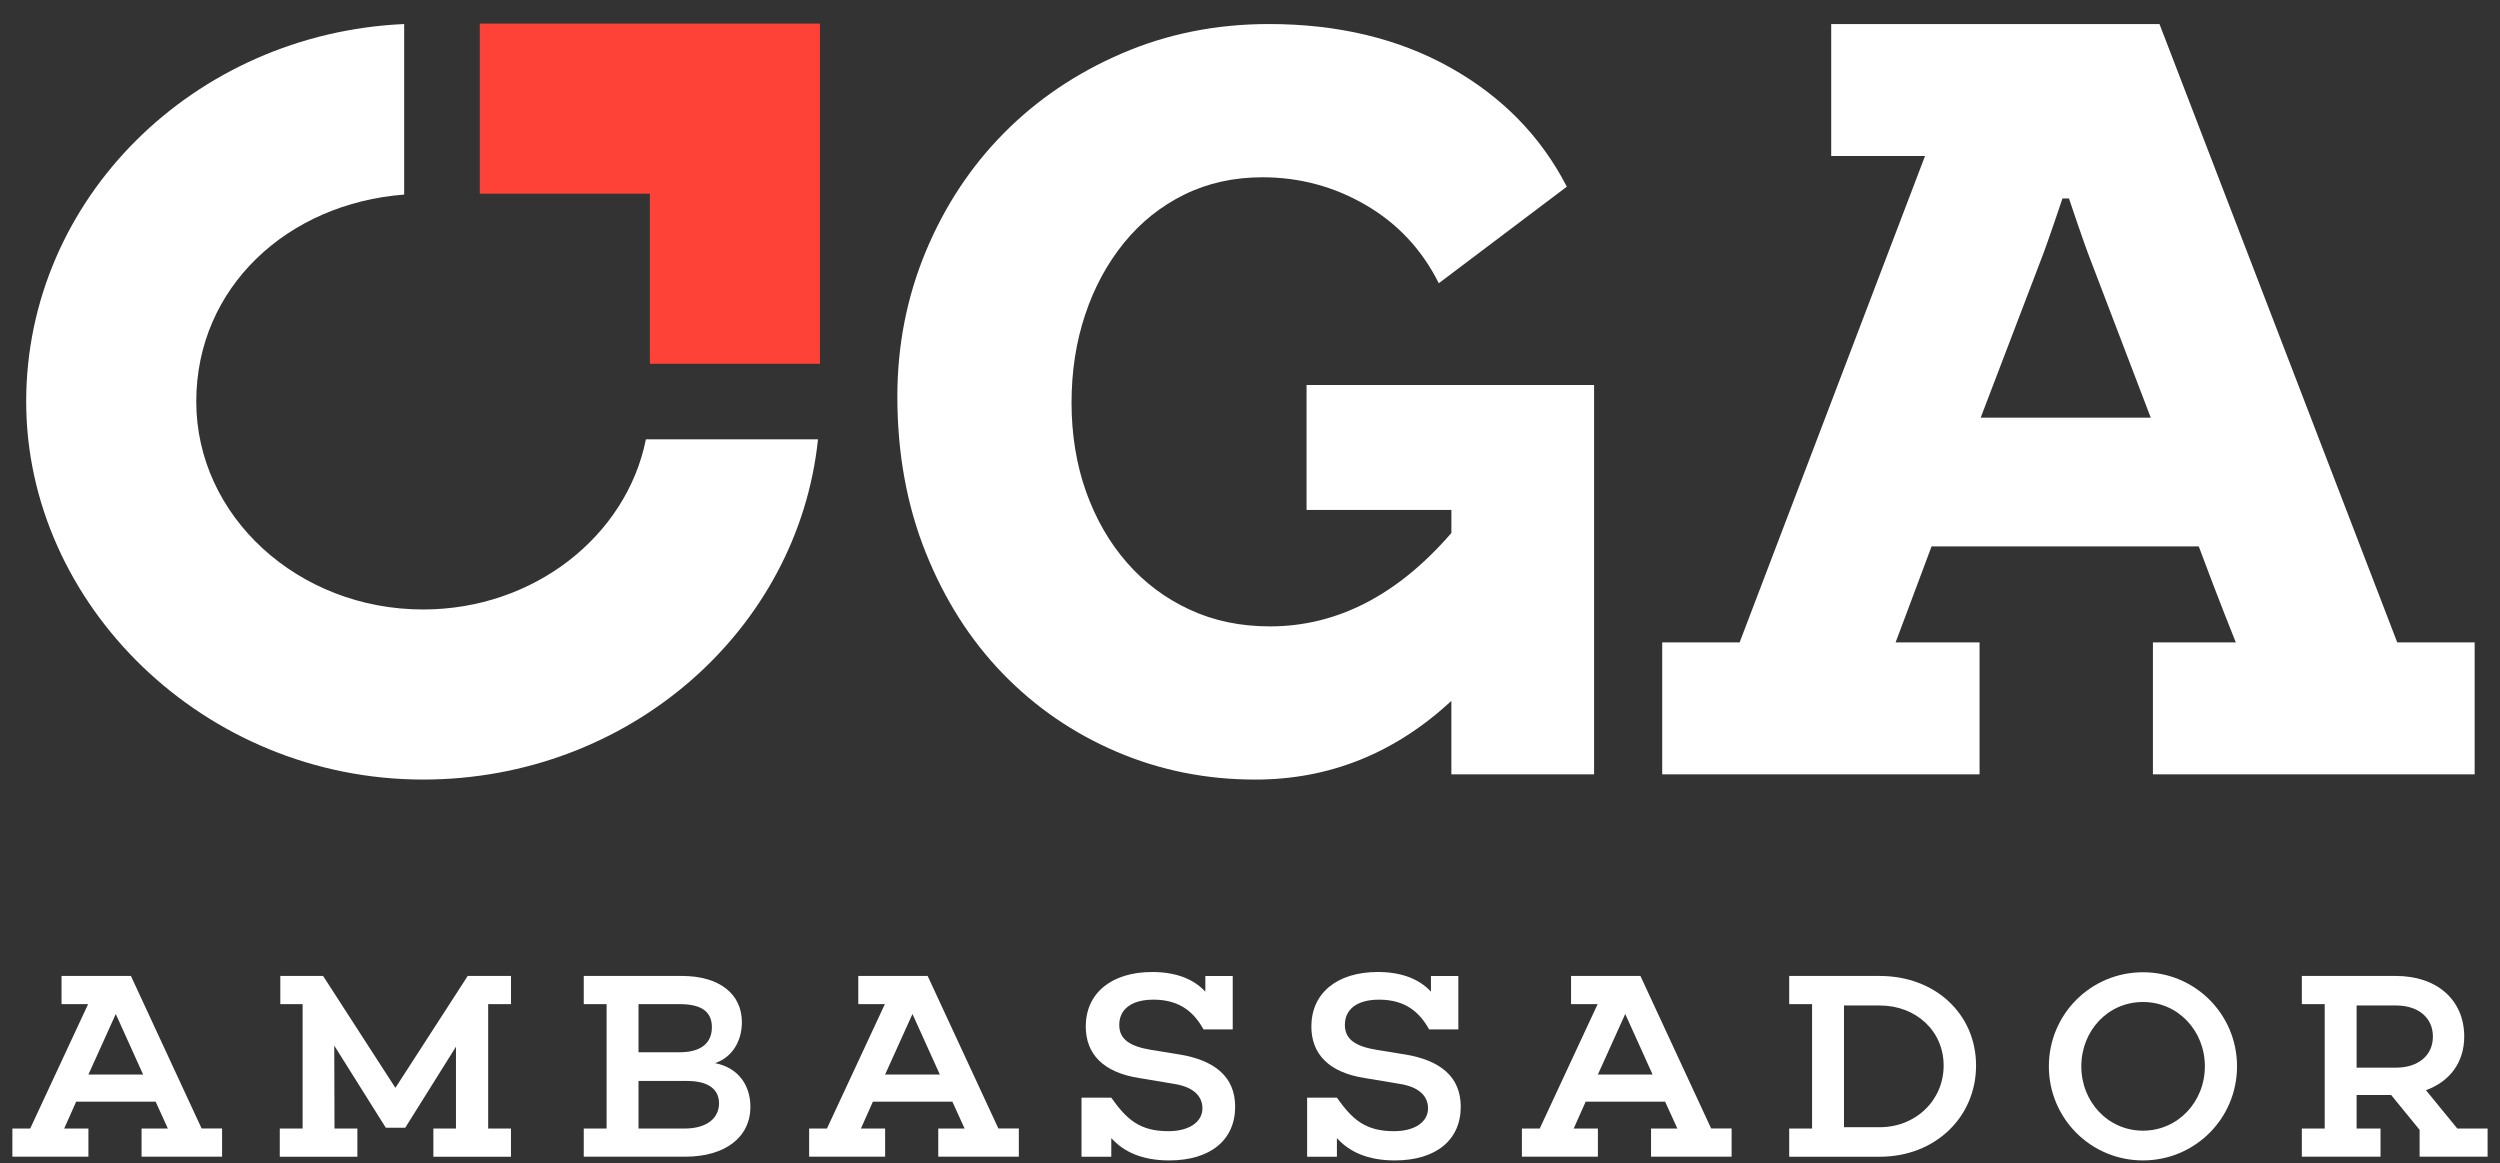
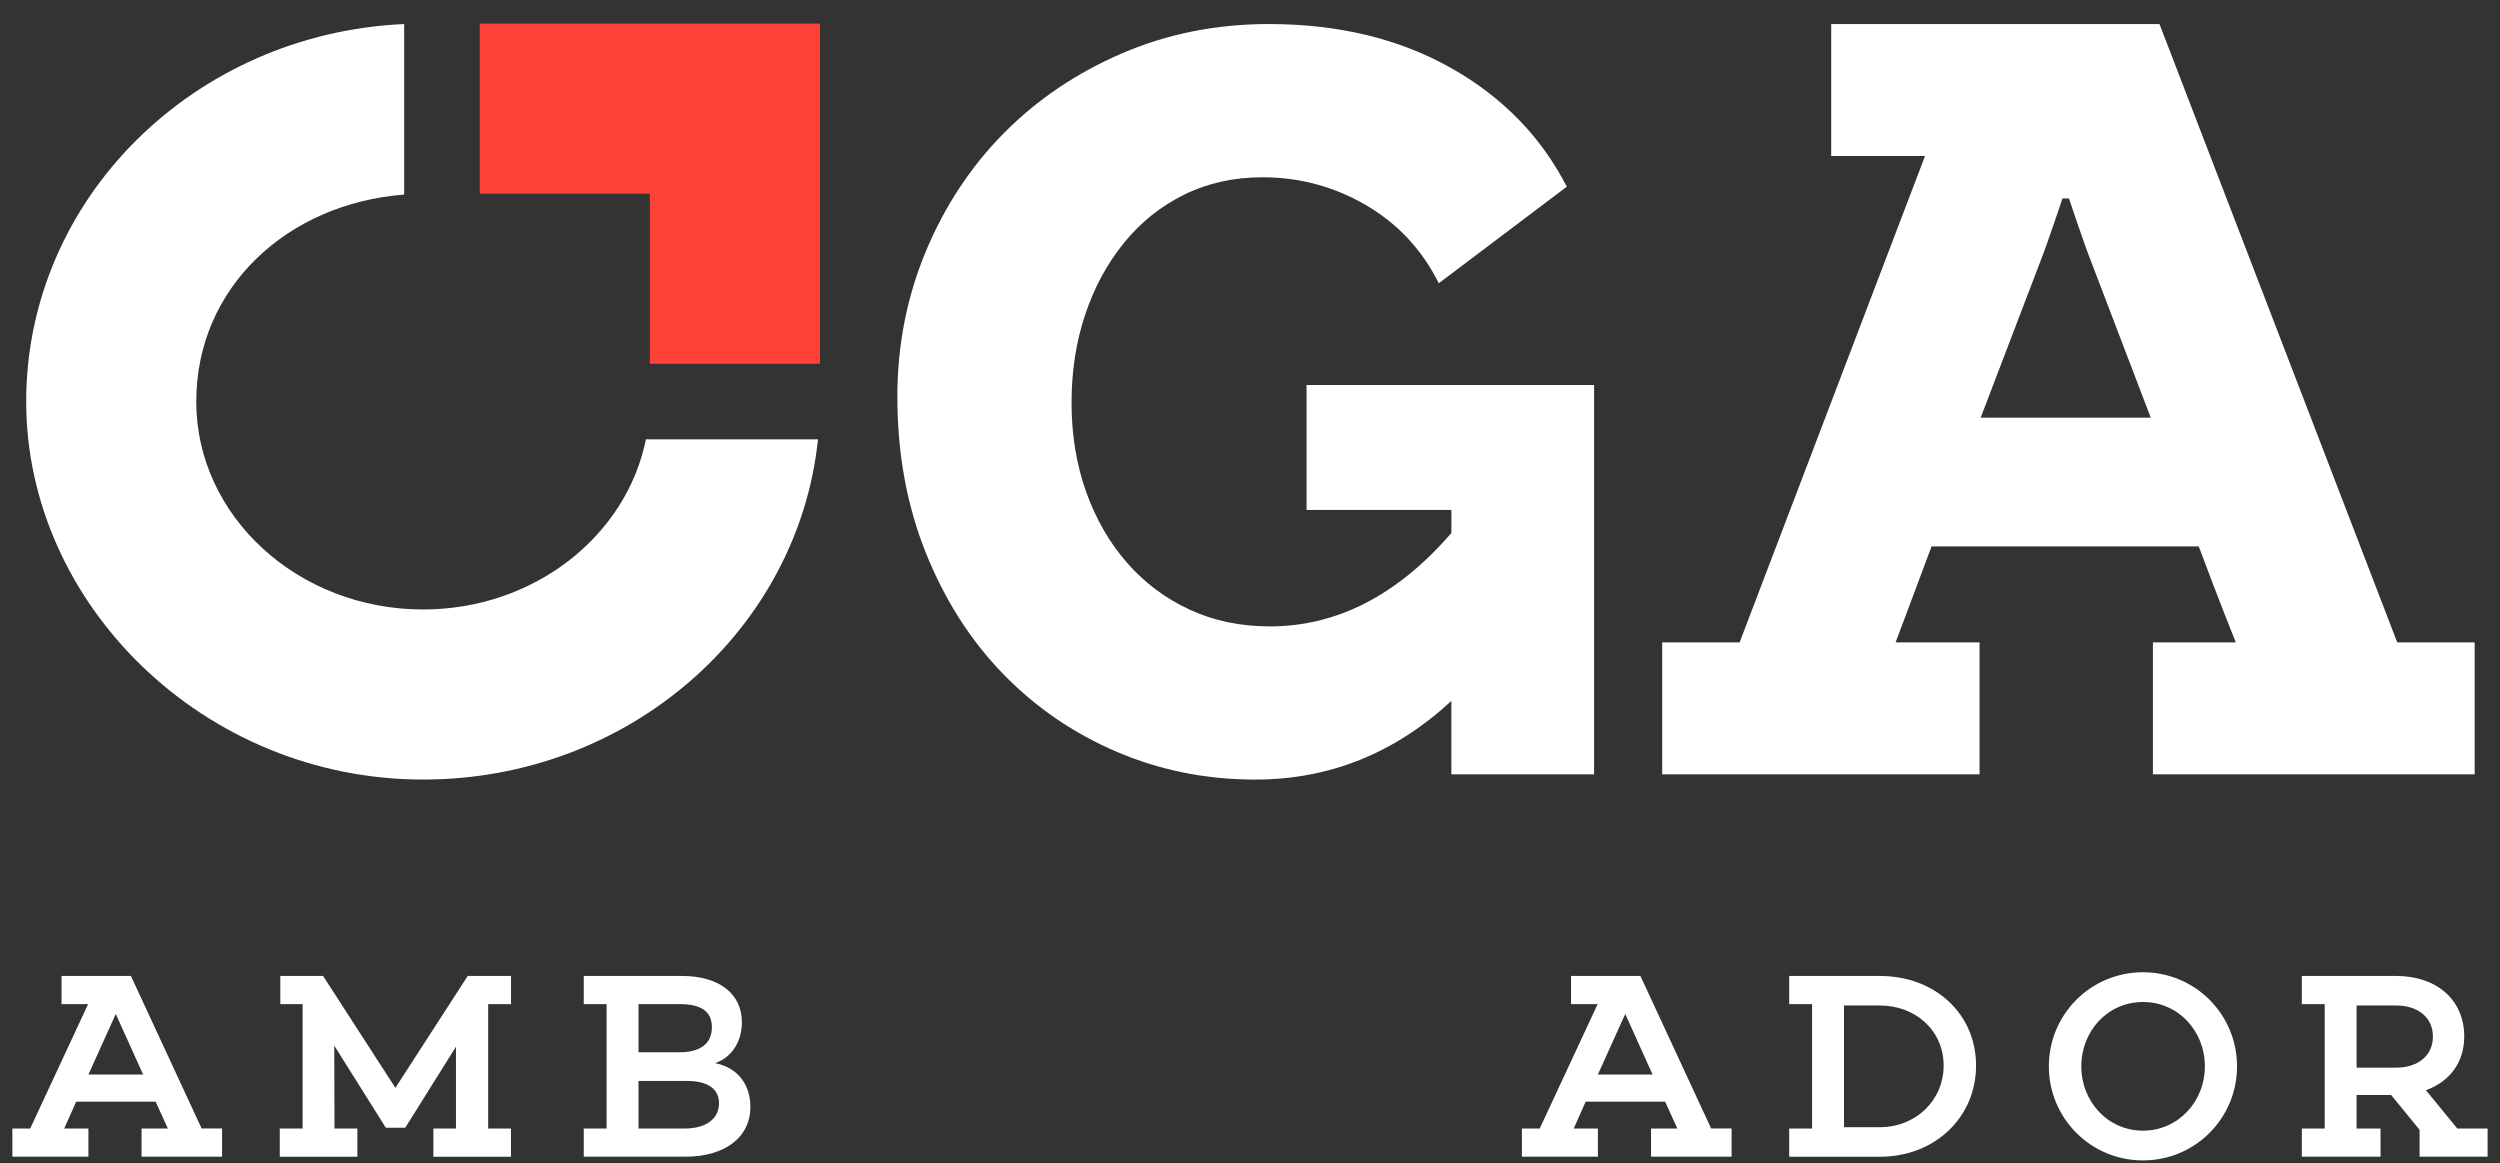
<svg xmlns="http://www.w3.org/2000/svg" width="101" height="47" viewBox="0 0 101 47" fill="none">
  <rect x="0" y="0" width="101" height="47" fill="#333333" stroke="none" />
  <path d="M19.383 7.825H26.255V14.697H33.126V0.953H19.383V7.825Z" fill="#FE4237" />
  <path d="M26.095 17.75C25.309 21.655 21.575 24.623 17.092 24.623C12.04 24.623 7.929 20.855 7.929 16.224C7.929 11.594 11.633 8.218 16.328 7.861V0.971C7.828 1.351 1.058 8.034 1.058 16.223C1.058 24.412 8.237 31.494 17.092 31.494C25.406 31.494 32.242 25.467 33.047 17.749H26.095V17.75Z" fill="white" />
  <path d="M58.637 28.315C56.348 30.435 53.705 31.495 50.709 31.495C48.731 31.495 46.866 31.121 45.114 30.372C43.361 29.623 41.828 28.57 40.514 27.214C39.199 25.857 38.161 24.225 37.397 22.317C36.634 20.409 36.253 18.311 36.253 16.021C36.253 13.959 36.635 12.009 37.397 10.171C38.161 8.335 39.213 6.737 40.555 5.38C41.897 4.023 43.487 2.949 45.324 2.158C47.16 1.367 49.14 0.971 51.259 0.971C54.057 0.971 56.502 1.559 58.594 2.731C60.684 3.904 62.253 5.508 63.299 7.542L58.127 11.443C57.448 10.086 56.466 9.034 55.181 8.285C53.895 7.536 52.502 7.162 51.005 7.162C49.846 7.162 48.794 7.395 47.847 7.861C46.899 8.328 46.088 8.977 45.409 9.811C44.731 10.645 44.207 11.613 43.84 12.715C43.472 13.818 43.29 15.004 43.29 16.276C43.29 17.548 43.487 18.777 43.883 19.88C44.279 20.982 44.83 21.936 45.537 22.741C46.243 23.547 47.083 24.177 48.059 24.627C49.034 25.081 50.115 25.306 51.302 25.306C54.014 25.306 56.459 24.049 58.636 21.533V20.6H52.785V15.555H64.401V31.284H58.635V28.317L58.637 28.315Z" fill="white" />
  <path d="M70.281 25.952L77.771 6.303H73.981V0.971H87.243L96.848 25.952H99.976V31.284H86.978V25.952H90.327C90.327 25.952 89.666 24.322 88.83 22.075H78.035C77.198 24.322 76.582 25.952 76.582 25.952H79.974V31.284H67.153V25.952H70.281ZM80.018 16.875H86.891L84.468 10.531C84.204 9.87 83.587 8.019 83.587 8.019H83.323C83.323 8.019 82.706 9.87 82.442 10.531L80.019 16.875H80.018Z" fill="white" />
  <path d="M8.972 46.73H5.719V45.592H6.781L6.288 44.507H3.077L2.594 45.592H3.572V46.73H0.5V45.592H1.22L3.56 40.566H2.486V39.428H5.289L8.145 45.59H8.972V46.729V46.73ZM4.678 40.964L3.572 43.412H5.783L4.677 40.964H4.678Z" fill="white" />
  <path d="M19.72 45.593H20.643V46.732H17.508V45.593H18.421V42.286L16.371 45.561H15.587L13.504 42.243L13.514 45.593H14.438V46.732H11.303V45.593H12.226V40.568H11.325V39.429H13.053L15.974 43.95L18.895 39.429H20.645V40.568H19.722V45.593H19.72Z" fill="white" />
  <path d="M30.317 44.712C30.317 45.935 29.307 46.73 27.686 46.73H23.584V45.592H24.507V40.566H23.584V39.428H27.545C29.08 39.428 29.972 40.168 29.972 41.297C29.972 42.081 29.563 42.725 28.887 42.95C29.865 43.143 30.316 43.884 30.316 44.711L30.317 44.712ZM25.796 42.511H27.46C28.351 42.511 28.76 42.114 28.76 41.501C28.76 40.888 28.363 40.567 27.46 40.567H25.796V42.511ZM27.653 45.593C28.599 45.593 29.049 45.142 29.049 44.573C29.049 44.004 28.609 43.671 27.761 43.671H25.796V45.593H27.653Z" fill="white" />
-   <path d="M41.16 46.73H37.906V45.592H38.969L38.476 44.507H35.265L34.782 45.592H35.759V46.73H32.689V45.592H33.409L35.749 40.566H34.675V39.428H37.477L40.334 45.59H41.161V46.729L41.16 46.73ZM36.864 40.964L35.758 43.412H37.97L36.863 40.964H36.864Z" fill="white" />
-   <path d="M47.634 42.597C49.073 42.833 49.9 43.499 49.9 44.712C49.9 46.054 48.902 46.881 47.236 46.881C46.13 46.881 45.39 46.527 44.896 45.979V46.731H43.693V44.347H44.896C45.508 45.206 46.023 45.7 47.204 45.7C48.031 45.7 48.578 45.335 48.578 44.776C48.578 44.358 48.31 43.928 47.43 43.788L46.023 43.553C44.563 43.327 43.865 42.575 43.865 41.47C43.865 40.138 44.885 39.269 46.549 39.269C47.462 39.269 48.202 39.527 48.696 40.064V39.43H49.802V41.589H48.621C48.267 40.945 47.708 40.386 46.603 40.386C45.712 40.386 45.218 40.772 45.218 41.406C45.218 41.997 45.659 42.275 46.506 42.415L47.633 42.598L47.634 42.597Z" fill="white" />
-   <path d="M56.749 42.597C58.188 42.833 59.014 43.499 59.014 44.712C59.014 46.054 58.016 46.881 56.351 46.881C55.245 46.881 54.504 46.527 54.011 45.979V46.731H52.808V44.347H54.011C54.623 45.206 55.138 45.7 56.319 45.7C57.146 45.7 57.693 45.335 57.693 44.776C57.693 44.358 57.425 43.928 56.544 43.788L55.138 43.553C53.677 43.327 52.979 42.575 52.979 41.47C52.979 40.138 53.999 39.269 55.663 39.269C56.576 39.269 57.317 39.527 57.81 40.064V39.43H58.917V41.589H57.736C57.381 40.945 56.822 40.386 55.717 40.386C54.826 40.386 54.333 40.772 54.333 41.406C54.333 41.997 54.773 42.275 55.621 42.415L56.748 42.598L56.749 42.597Z" fill="white" />
  <path d="M69.955 46.73H66.702V45.592H67.765L67.271 44.507H64.061L63.578 45.592H64.555V46.73H61.485V45.592H62.205L64.545 40.566H63.471V39.428H66.273L69.13 45.59H69.957V46.729L69.955 46.73ZM65.66 40.964L64.554 43.412H66.765L65.659 40.964H65.66Z" fill="white" />
  <path d="M75.946 39.429C78.179 39.429 79.833 40.964 79.833 43.048C79.833 45.132 78.179 46.732 75.946 46.732H72.284V45.593H73.208V40.568H72.284V39.429H75.946ZM75.946 45.539C77.395 45.539 78.523 44.455 78.523 43.048C78.523 41.642 77.396 40.622 75.946 40.622H74.497V45.539H75.946Z" fill="white" />
  <path d="M90.376 43.08C90.376 45.184 88.679 46.881 86.575 46.881C84.47 46.881 82.774 45.184 82.774 43.08C82.774 40.975 84.47 39.279 86.575 39.279C88.679 39.279 90.376 40.975 90.376 43.08ZM89.077 43.08C89.077 41.652 88.003 40.481 86.576 40.481C85.149 40.481 84.085 41.652 84.085 43.08C84.085 44.508 85.159 45.679 86.576 45.679C87.993 45.679 89.077 44.508 89.077 43.08Z" fill="white" />
  <path d="M100.5 46.73H97.752V45.646L96.603 44.239H95.207V45.592H96.173V46.73H92.994V45.592H93.918V40.566H92.994V39.428H96.795C98.459 39.428 99.555 40.405 99.555 41.876C99.555 42.918 98.975 43.691 98.008 44.045L99.275 45.592H100.499V46.73H100.5ZM96.796 43.133C97.687 43.133 98.289 42.65 98.289 41.877C98.289 41.104 97.687 40.621 96.796 40.621H95.207V43.134H96.796V43.133Z" fill="white" />
</svg>